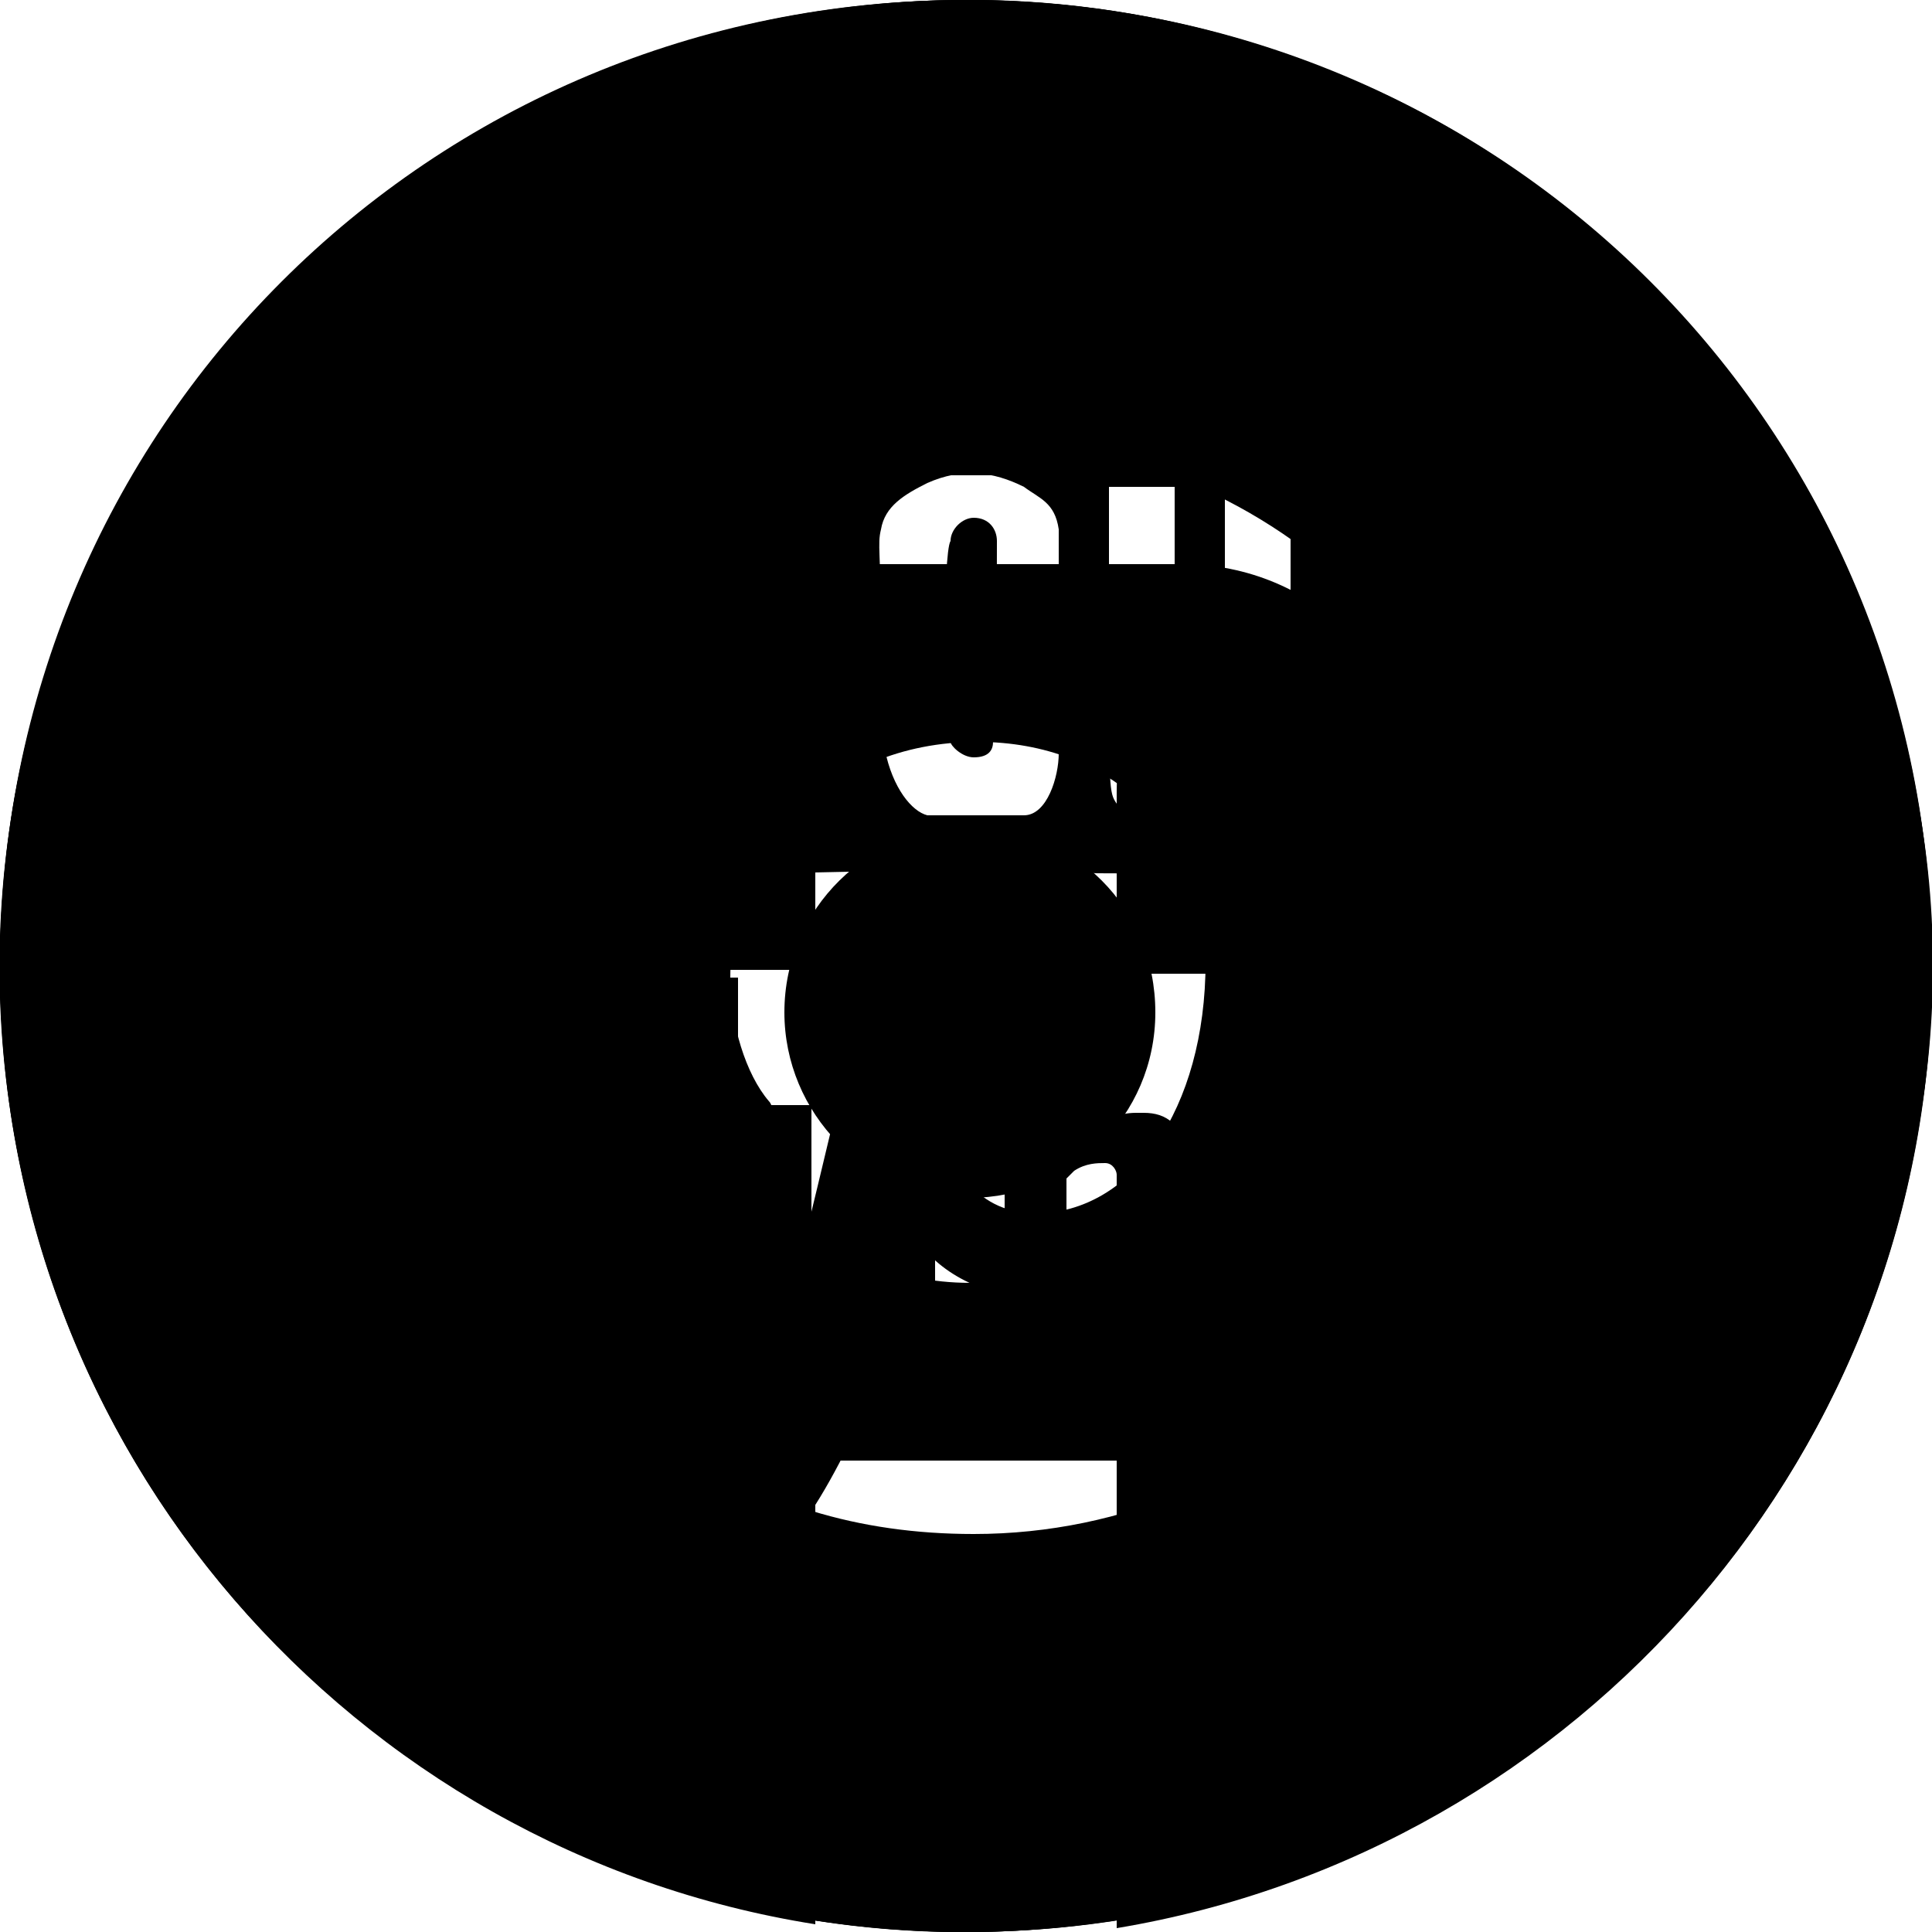
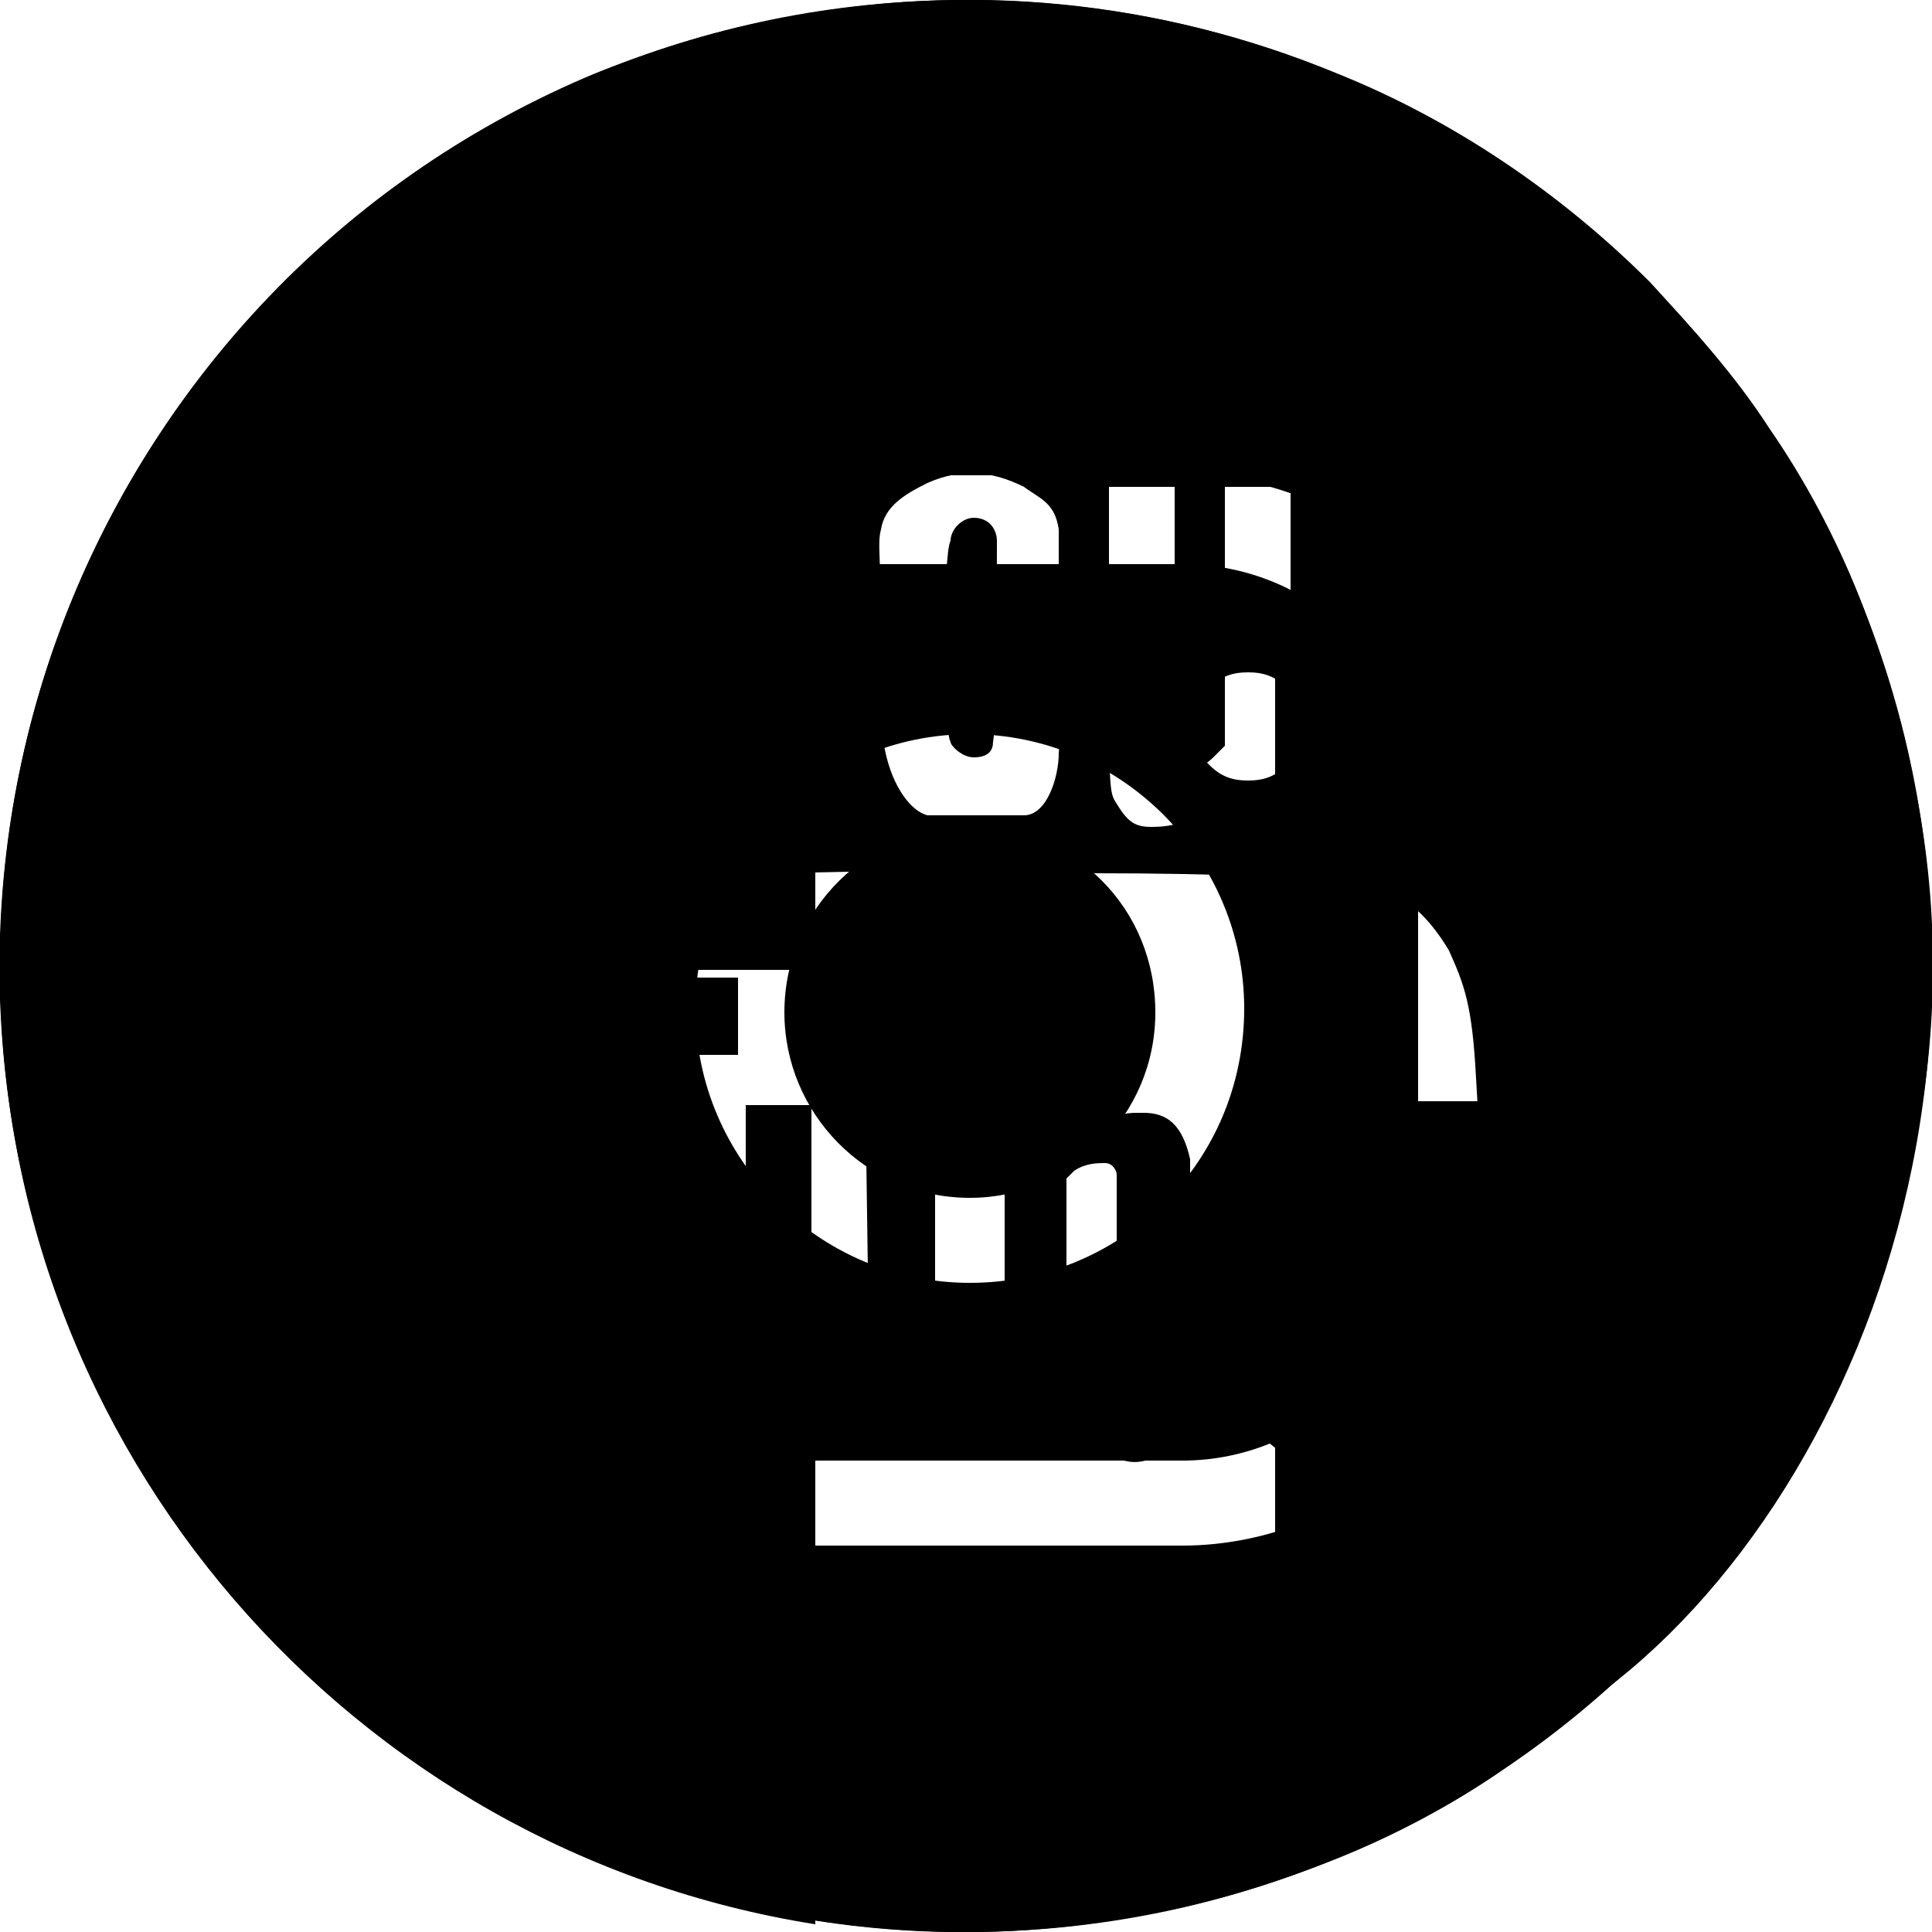
<svg xmlns="http://www.w3.org/2000/svg" version="1.1" id="Layer_1" x="0px" y="0px" viewBox="0 0 50 50" enable-background="new 0 0 50 50" xml:space="preserve">
-   <path id="pinterest" d="M25,0C11.1,0,0,11.1,0,25s11.1,25,25,25s25-11.1,25-25S38.9,0,25,0z M25.2,39.7c-1.5,0-2.9-0.2-4.2-0.6  c0.6-0.9,1.4-2.5,1.8-3.7l0.9-3.4c0.5,0.9,1.8,1.6,3.2,1.6c4.3,0,7.3-3.9,7.3-8.8c0-4.7-3.8-8.1-8.7-8.1c-6.1,0-9.3,4.1-9.3,8.5  c0,2.1,1.1,4.6,2.9,5.5c0.3,0.1,0.4,0.1,0.5-0.2l0.4-1.6c0-0.1,0-0.3-0.1-0.4c-0.6-0.7-1-2-1-3.2c0-3.1,2.4-6.1,6.4-6.1  c3.5,0,5.9,2.4,5.9,5.7c0,3.8-1.9,6.5-4.4,6.5c-1.4,0-2.4-1.1-2.1-2.6c0.4-1.7,1.2-3.5,1.2-4.7c0-1.1-0.6-2-1.8-2  c-1.4,0-2.6,1.5-2.6,3.4c0,1.3,0.4,2.1,0.4,2.1s-1.4,5.9-1.7,7c-0.3,1.2-0.2,2.9,0,4c-5.2-2.1-9-7.2-9-13.1  c0-7.8,6.3-14.1,14.1-14.1s14.1,6.3,14.1,14.1S33,39.7,25.2,39.7z" />
-   <path id="facebook" d="M50,25.1c0-13.8-11.2-25-25-25S0,11.2,0,25.1c0,12.4,9.1,22.8,21.1,24.7V32.3h-6.4v-7.2h6.4v-5.5  c0-6.3,3.7-9.7,9.5-9.7c2.7,0,5.6,0.5,5.6,0.5v6.2H33c-3.1,0-4.1,1.9-4.1,3.9v4.7h6.9l-1.1,7.2h-5.8v17.5C40.9,47.9,50,37.5,50,25.1  z" />
+   <path id="facebook" d="M50,25.1c0-13.8-11.2-25-25-25S0,11.2,0,25.1c0,12.4,9.1,22.8,21.1,24.7V32.3h-6.4v-7.2h6.4v-5.5  c0-6.3,3.7-9.7,9.5-9.7c2.7,0,5.6,0.5,5.6,0.5v6.2H33v4.7h6.9l-1.1,7.2h-5.8v17.5C40.9,47.9,50,37.5,50,25.1  z" />
  <g id="instagram">
    <path d="M30.6,14.6h-11c-3.3,0-6.1,2.7-6.1,6.1v11c0,3.3,2.7,6.1,6.1,6.1h11c3.3,0,6.1-2.7,6.1-6.1v-11   C36.7,17.3,34,14.6,30.6,14.6z M25.1,33.2c-3.9,0-7.1-3.2-7.1-7.1c0-3.9,3.2-7.1,7.1-7.1s7.1,3.2,7.1,7.1   C32.2,30.1,29,33.2,25.1,33.2z M33.3,19.8c-0.3,0.3-0.6,0.4-1,0.4c-0.4,0-0.7-0.1-1-0.4c-0.3-0.3-0.4-0.6-0.4-1   c0-0.4,0.1-0.7,0.4-1c0.3-0.3,0.6-0.4,1-0.4s0.7,0.1,1,0.4c0.3,0.3,0.4,0.6,0.4,1S33.6,19.5,33.3,19.8z" />
    <path d="M49.5,20.1c-0.3-1.6-0.8-3.2-1.4-4.7c-0.6-1.5-1.4-3-2.3-4.3c-0.9-1.4-2-2.6-3.1-3.8c-2.3-2.3-5.1-4.2-8.1-5.4   C30,0,25-0.5,20.1,0.5c-1.6,0.3-3.2,0.8-4.7,1.4C2.7,7.2-3.4,21.8,1.9,34.6c1.3,3,3.1,5.8,5.4,8.1c2.3,2.3,5.1,4.2,8.1,5.4   C20,50,25,50.5,29.9,49.5c1.6-0.3,3.2-0.8,4.7-1.4c1.5-0.6,3-1.4,4.3-2.3c5.5-3.7,9.3-9.4,10.6-15.9C50.2,26.7,50.2,23.3,49.5,20.1   z M39,31.7c0,2.2-0.9,4.3-2.5,5.9C35,39.1,32.8,40,30.6,40h-11c-2.2,0-4.3-0.9-5.9-2.5c-1.6-1.6-2.4-3.7-2.4-5.9v-11   c0-2.2,0.9-4.3,2.5-5.9c1.6-1.6,3.7-2.4,5.9-2.4h11c2.2,0,4.3,0.9,5.9,2.5c1.6,1.6,2.5,3.7,2.5,5.9C39,20.6,39,31.7,39,31.7z" />
    <path d="M25.1,21.4c-2.6,0-4.8,2.1-4.8,4.8c0,2.6,2.1,4.8,4.8,4.8c2.6,0,4.8-2.1,4.8-4.8C29.9,23.5,27.8,21.4,25.1,21.4z" />
  </g>
  <g id="youTube">
    <path d="M25.2,19.6c0.4,0,0.5-0.2,0.5-0.4c0.1-0.5,0.1-4.9,0.1-5.2s-0.2-0.6-0.6-0.6c-0.3,0-0.6,0.3-0.6,0.6   c-0.2,0.3-0.2,4.9,0,5.2C24.6,19.3,24.9,19.6,25.2,19.6z" />
    <path d="M25,0C11.2,0,0,11.2,0,25s11.2,25,25,25s25-11.2,25-25S38.8,0,25,0z M28.7,16.4v-3.8h1.7v3.5c0,3.8,0,3.8,0.3,3.8   c0.1,0,0.4,0,0.7-0.3l0.3-0.3v-6.7h1.7v8.7h-1.6v-0.9l-0.3,0.3c-0.6,0.6-1.2,0.7-1.7,0.7c-0.4,0-0.6-0.1-0.9-0.6   C28.7,20.5,28.7,20.5,28.7,16.4z M24,12.5c0.9-0.4,1.7-0.3,2.5,0.1c0.4,0.3,0.8,0.4,0.9,1.1c0,0.3,0,0.9,0,2.9c0,1.7,0.1,1.8,0,2.9   c0,0.6-0.3,1.6-0.9,1.6c-0.3,0-2.3,0-2.5,0c-0.4-0.1-0.9-0.7-1.1-1.7c-0.1-0.6-0.1-0.3-0.1-3.1c0-2-0.1-2.2,0-2.6   C22.9,13.1,23.4,12.8,24,12.5z M16.8,9.6h1.9c0,0,0.3,1,0.6,2.2s0.6,2.2,0.6,2.2s0.1-0.7,0.4-1.5c0.4-1.7,0.7-2.8,0.7-2.8h1.9v0.1   c0,0.2-0.6,2.1-1.2,3.9c0,0.1-0.3,0.7-0.4,1.2s-0.2,0.7-0.4,1.2l-0.1,0.4v4.8h-1.7v-3.9c0-0.6,0-1.2-0.4-2.3   c-0.1-0.4-0.4-1.2-0.6-1.7C16.6,9.4,16.8,9.6,16.8,9.6z M38.1,37.2c-0.1,1-0.7,2-1.3,2.4c-0.6,0.4-1,0.6-1.9,0.6h-0.7   c-0.4,0-3,0.1-4.5,0.1H19.6c-2.9-0.1-4.7-0.1-5.2-0.3c-0.4,0-1.1-0.4-1.4-0.9c-0.6-0.7-0.9-1.6-1-2.9c-0.4-3-0.4-6.6,0-9.6   c0.1-1.3,0.4-2.3,1.1-2.9c0.3-0.4,0.7-0.6,1.1-0.7c1-0.3,9.3-0.6,14.2-0.4c2.9,0,5.9,0.1,6.8,0.3c1,0.1,1.7,0.7,2.3,1.7   c0.4,0.9,0.6,1.4,0.7,3.3c0.1,1.6,0.1,2.4,0.1,4.3C38.4,34.3,38.3,36.2,38.1,37.2z" />
    <path d="M22.5,35.7L22.2,36c-0.2,0.2-0.3,0.3-0.5,0.3s-0.3,0-0.5-0.2s-0.2-0.3-0.2-3.8v-3.7h-1.7v4c0,4.3,0,4.3,0.3,4.7   c0.2,0.3,0.5,0.5,0.9,0.5c0.2,0,0.5,0,0.6-0.2c0.4-0.2,0.7-0.5,1.1-0.8c0.2,0,0.3-0.2,0.3-0.2v1.1h1.7v-9.1h-1.8L22.5,35.7   L22.5,35.7z M33.6,32c-0.2,0,0-1.2,0-1.4c0.2-0.5,0.3-0.6,0.8-0.6c0.3,0,0.5,0.1,0.6,0.5c0.1,0.3,0.1,0.4,0.2,0.9v0.8h-0.8   C33.9,32.2,33.6,32.2,33.6,32z M35.6,35.2c0,0.6,0,0.9-0.3,1.1c-0.3,0.2-0.7,0.2-1.1,0c-0.5-0.3-0.5-0.6-0.5-2v-0.9h3.2v-1.2   c0-1.5,0-1.8-0.3-2.3c-0.5-0.8-1.2-1.2-2.1-1.2c-0.3,0-0.5,0-0.8,0.2c-0.9,0.3-1.4,0.9-1.5,1.7c-0.2,0.3-0.2,0.6-0.2,2.7   c0,2.7,0,2.7,0.3,3.3c0.5,1.1,1.7,1.5,2.7,1.2c0.8-0.2,1.4-0.8,1.5-1.5c0.2-0.2,0.5-1.5,0.5-1.5h-1.5L35.6,35.2L35.6,35.2z    M13.3,27.1h2v10.5c0.2,0.2,0.2,0.2,0.6,0.2h1.4V27.3h1.8v-2h-5.8C13.3,25.3,13.3,27.1,13.3,27.1z M29.6,28.8h-0.2   c-0.5,0-0.8,0.2-1.2,0.6c-0.3,0.3-0.5,0.3-0.5,0.3c-0.2,0-0.2,0-0.2-2v-2H26v12h1.5v-0.3c0-0.3,0-0.5,0.2-0.5c0,0,0.2,0.2,0.5,0.3   c0.6,0.6,1.1,0.8,1.7,0.5c0.2,0,0.5-0.3,0.6-0.6c0.3-0.6,0.3-0.6,0.3-3.8V30C30.6,29.1,30.2,28.8,29.6,28.8z M28.9,33.4v2.7   c0,0.2,0,0.3-0.2,0.3c-0.3,0.2-0.6,0.2-0.9-0.2l-0.2-0.2v-5.5l0.2-0.2c0.3-0.2,0.6-0.2,0.8-0.2s0.3,0.2,0.3,0.3V33.4z" />
  </g>
</svg>